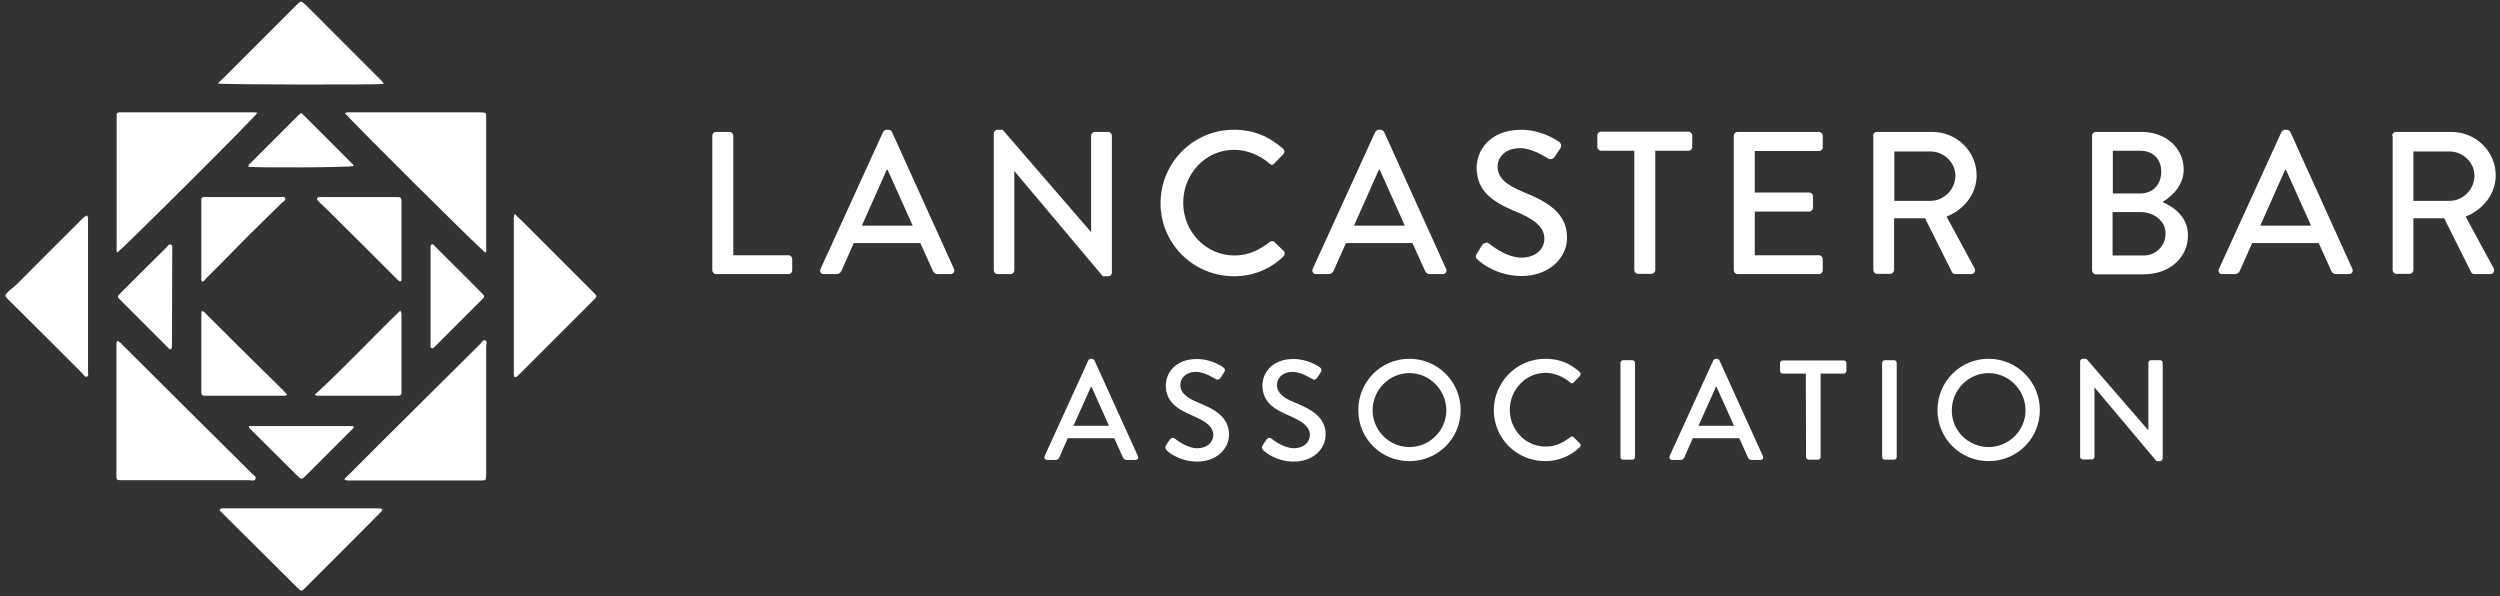
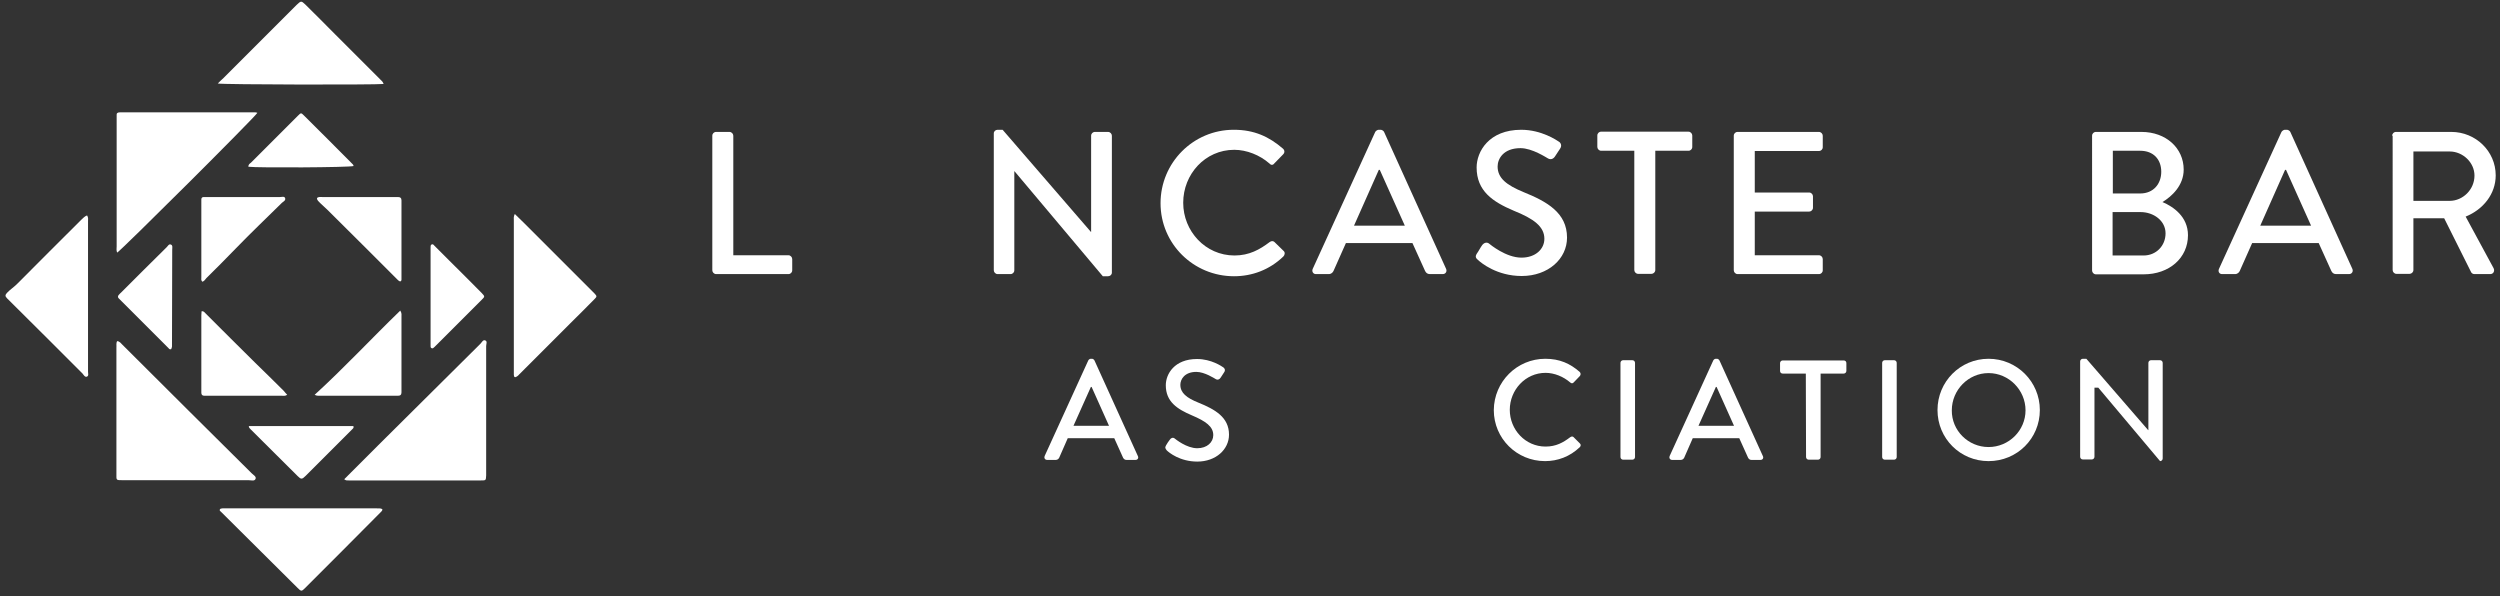
<svg xmlns="http://www.w3.org/2000/svg" version="1.1" id="Layer_1" x="0px" y="0px" viewBox="0 0 1048 250" style="enable-background:new 0 0 1048 250;" xml:space="preserve">
  <rect x="0" y="0" width="1048" height="250" fill="#333333" stroke="none" />
  <style type="text/css">
	.st0{fill:#FFFFFF;}
</style>
  <g>
    <path class="st0" d="M144.3,200.9c4.8-4.8,9.5-9.5,14.2-14.2c14.3-14.2,28.6-28.4,42.9-42.6c0.6-0.6,1.1-1.8,2-1.4   c1,0.3,0.4,1.6,0.4,2.4c0,17.7,0,35.3,0,53c0,0.4,0,0.8,0,1.2c-0.1,2.1-0.1,2.1-2.2,2.1c-18.5,0-37,0-55.4,0   C145.6,201.4,145,201.5,144.3,200.9z" />
    <path class="st0" d="M49.1,105.9c-0.4-1-0.2-1.8-0.2-2.6c0-17.7,0-35.5,0-53.2c0-0.6,0-1.1,0-1.7c-0.1-0.9,0.3-1.3,1.3-1.3   c0.4,0,0.8,0,1.2,0c18.1,0,36.3,0,54.4,0c0.7,0,1.4-0.1,2.1,0.2C106.5,49.5,50.9,104.9,49.1,105.9z" />
-     <path class="st0" d="M144.6,47.4c0.8-0.4,1.5-0.3,2.1-0.3c18,0,36,0,54,0c3.5,0,3.1,0,3.1,3.1c0,17.8,0,35.6,0,53.4   c0,0.8,0.3,1.6-0.3,2.3C202,105.2,146.4,49.9,144.6,47.4z" />
    <path class="st0" d="M49.1,143c1.1,0.1,1.6,0.9,2.2,1.5c9.2,9.1,18.3,18.3,27.5,27.4c8.9,8.8,17.8,17.7,26.7,26.5   c0.7,0.7,2.1,1.4,1.6,2.4c-0.4,1-1.9,0.5-2.9,0.5c-17.5,0-35,0-52.5,0c-3.2,0-2.9,0.1-2.9-2.8c0-17.6,0-35.2,0-52.8   C48.9,144.9,48.6,143.9,49.1,143z" />
    <path class="st0" d="M160.8,35.2c-3.5,0.4-67.4,0.3-69.5-0.2c0.8-0.8,1.6-1.6,2.4-2.3c10.1-10.1,20.1-20.1,30.2-30.2   c0.2-0.2,0.3-0.3,0.5-0.5c1.8-1.7,1.9-1.7,3.6-0.1c4.1,4.1,8.3,8.2,12.4,12.4c6.3,6.3,12.7,12.7,19,19   C159.9,33.8,160.5,34.2,160.8,35.2z" />
    <path class="st0" d="M215.8,89.7c1.4,1.4,2.7,2.6,3.9,3.8c9.5,9.5,19,19,28.5,28.5c0.3,0.3,0.7,0.7,1,1c1.1,1.2,1.1,1.3-0.1,2.5   c-3.4,3.5-6.9,6.9-10.3,10.3c-7.1,7.1-14.1,14.1-21.2,21.2c-0.3,0.3-0.5,0.6-0.9,0.8c-0.8,0.6-1.3,0.3-1.3-0.7c0-0.9,0-1.8,0-2.6   c0-20.7,0-41.4,0-62.1C215.4,91.7,215.2,90.9,215.8,89.7z" />
    <path class="st0" d="M160.3,213.5c0,0.6-0.4,0.9-0.7,1.2c-10.5,10.6-21.1,21.2-31.6,31.7c-1.6,1.6-1.7,1.6-3.3,0   c-10.7-10.6-21.3-21.2-32-31.8c-0.3-0.3-0.7-0.5-0.6-0.9c0.2-0.6,0.7-0.5,1.2-0.6c0.6,0,1.1,0,1.7,0c20.9,0,41.9,0,62.8,0   C158.6,213.2,159.5,212.9,160.3,213.5z" />
    <path class="st0" d="M36.5,90.3c0.6,0.9,0.4,1.7,0.4,2.5c0,21,0,42,0,63c0,0.7,0.4,1.8-0.5,2.1c-0.8,0.3-1.3-0.7-1.8-1.3   c-10.5-10.5-21-21-31.6-31.5c-0.9-0.9-0.9-1.4-0.1-2.3c1.4-1.5,3.2-2.6,4.6-4.1c8.8-8.9,17.7-17.7,26.6-26.6   C34.8,91.5,35.4,90.7,36.5,90.3z" />
    <path class="st0" d="M120.4,165.5c-0.9,0.6-1.6,0.4-2.3,0.4c-10.4,0-20.8,0-31.2,0c-0.4,0-0.8,0-1.2,0c-0.9,0-1.3-0.4-1.3-1.3   c0-0.3,0-0.6,0-1c0-10.5,0-20.9,0-31.4c0-0.6,0.1-1.1,0.1-1.7c1-0.2,1.3,0.6,1.8,1c6.9,6.9,13.8,13.8,20.7,20.6   c4,3.9,8,7.8,12,11.8C119.4,164.4,119.8,164.9,120.4,165.5z" />
    <path class="st0" d="M84.8,118.1c-0.6-0.6-0.4-1.3-0.4-1.9c0-10.4,0-20.8,0-31.2c0-0.5,0-1,0-1.4c0-0.7,0.4-1,1-1   c0.4,0,0.8,0,1.2,0c10.2,0,20.5,0,30.7,0c0.8,0,1.9-0.4,2.2,0.4c0.4,1-0.7,1.5-1.3,2c-6.5,6.4-13.1,12.7-19.4,19.2   c-4.1,4.2-8.1,8.3-12.3,12.4C86,117.2,85.6,117.9,84.8,118.1z" />
    <path class="st0" d="M167.8,130.2c0.7,1.1,0.5,1.9,0.5,2.7c0,10.1,0,20.3,0,30.4c0,0.4,0,0.8,0,1.2c0,1-0.5,1.4-1.5,1.4   c-0.3,0-0.6,0-1,0c-10.5,0-20.9,0-31.4,0c-0.8,0-1.6,0.1-2.5-0.4C144.3,154.2,155.6,142,167.8,130.2z" />
    <path class="st0" d="M132.9,83c0.7-0.6,1.5-0.4,2.3-0.4c10.1,0,20.1,0,30.2,0c0.5,0,1,0,1.4,0c1,0,1.5,0.4,1.5,1.4   c0,0.4,0,0.8,0,1.2c0,10.1,0,20.3,0,30.4c0,0.6,0,1.1,0,1.7c-0.1,0.7-0.5,0.8-1,0.5c-0.3-0.2-0.6-0.5-0.9-0.8   c-9.7-9.7-19.4-19.4-29.2-29.1c-1-1-2-1.8-3-2.8C133.7,84.5,132.8,84,132.9,83z" />
    <path class="st0" d="M104.1,69.9c0-1,0.6-1.3,1.1-1.7c6.6-6.6,13.1-13.1,19.7-19.7c1.3-1.3,1.3-1.3,2.6,0c6.7,6.7,13.4,13.3,20,20   c0.3,0.3,0.7,0.6,0.7,1.1C146.5,70.2,107.9,70.4,104.1,69.9z" />
    <path class="st0" d="M71.7,146.4c-0.6,0.1-0.8-0.1-1-0.4c-6.6-6.6-13.2-13.2-19.8-19.8c-0.3-0.3-0.7-0.7-1-1   c-0.7-0.6-0.5-1.3,0.1-1.8c0.2-0.2,0.4-0.5,0.7-0.7c6.4-6.4,12.8-12.8,19.2-19.1c0.5-0.5,0.9-1.4,1.7-1.1c0.9,0.3,0.6,1.4,0.6,2.1   c0,13.6-0.1,27.1-0.1,40.7C72,145.6,72,146,71.7,146.4z" />
    <path class="st0" d="M180.5,124.2c0-6.4,0-12.8,0-19.2c0-0.5,0-1,0-1.4s0-0.9,0.4-1.1c0.5-0.3,0.9,0.1,1.2,0.5c2,2,4.1,4.1,6.1,6.1   c4.6,4.6,9.2,9.1,13.7,13.7c1.4,1.5,1.4,1.5,0.1,2.8c-6.5,6.5-13,13-19.5,19.5c-0.1,0.1-0.2,0.2-0.3,0.3c-0.4,0.3-0.7,0.8-1.2,0.6   c-0.6-0.2-0.5-0.8-0.5-1.2s0-0.8,0-1.2C180.5,137.1,180.5,130.7,180.5,124.2z" />
    <path class="st0" d="M104.3,178.6c14.6,0,29.2,0,43.8,0c0.4,0.7-0.2,1.1-0.5,1.4c-6.5,6.5-13,13-19.5,19.5   c-1.5,1.5-1.9,1.5-3.3,0.1c-6.6-6.5-13.1-13.1-19.7-19.6C104.7,179.6,104.3,179.3,104.3,178.6z" />
  </g>
  <g>
    <path class="st0" d="M437.9,191.2l18.3-40.1c0.2-0.4,0.7-0.7,1-0.7h0.6c0.3,0,0.8,0.3,1,0.7l18.2,40.1c0.4,0.8-0.1,1.6-1,1.6h-3.8   c-0.7,0-1.1-0.4-1.4-0.9l-3.7-8.2h-19.5c-1.2,2.7-2.4,5.4-3.6,8.2c-0.2,0.4-0.7,0.9-1.4,0.9h-3.8C438,192.7,437.6,192,437.9,191.2z    M464.9,178.5l-7.3-16.3h-0.3l-7.3,16.3H464.9z" />
    <path class="st0" d="M488.8,186.7c0.5-0.8,1-1.7,1.6-2.4c0.5-0.8,1.4-1,2-0.5c0.4,0.3,5,4.1,9.5,4.1c4.1,0,6.7-2.5,6.7-5.5   c0-3.6-3.1-5.8-9-8.3c-6.1-2.6-10.9-5.7-10.9-12.6c0-4.7,3.6-11,13.1-11c6,0,10.4,3.1,11,3.5c0.5,0.3,1,1.1,0.4,2   c-0.5,0.7-1,1.6-1.5,2.3c-0.5,0.8-1.3,1.1-2.1,0.6c-0.4-0.2-4.6-3-8.1-3c-5,0-6.7,3.2-6.7,5.4c0,3.4,2.6,5.5,7.6,7.5   c6.9,2.8,12.8,6.1,12.8,13.4c0,6.2-5.5,11.3-13.3,11.3c-7.3,0-11.9-3.8-12.8-4.7C488.6,188.1,488.2,187.7,488.8,186.7z" />
-     <path class="st0" d="M529.3,186.7c0.5-0.8,1-1.7,1.6-2.4c0.5-0.8,1.4-1,2-0.5c0.4,0.3,5,4.1,9.5,4.1c4.1,0,6.7-2.5,6.7-5.5   c0-3.6-3.1-5.8-9-8.3c-6.1-2.6-10.9-5.7-10.9-12.6c0-4.7,3.6-11,13.1-11c6,0,10.4,3.1,11,3.5c0.5,0.3,1,1.1,0.4,2   c-0.5,0.7-1,1.6-1.5,2.3c-0.5,0.8-1.3,1.1-2.1,0.6c-0.4-0.2-4.6-3-8.1-3c-5,0-6.7,3.2-6.7,5.4c0,3.4,2.6,5.5,7.6,7.5   c6.9,2.8,12.8,6.1,12.8,13.4c0,6.2-5.5,11.3-13.3,11.3c-7.3,0-11.9-3.8-12.8-4.7C529.1,188.1,528.7,187.7,529.3,186.7z" />
-     <path class="st0" d="M590.8,150.4c11.9,0,21.5,9.6,21.5,21.5s-9.5,21.4-21.5,21.4s-21.4-9.5-21.4-21.4   C569.4,160,578.9,150.4,590.8,150.4z M590.8,187.4c8.5,0,15.5-6.9,15.5-15.4s-7-15.6-15.5-15.6s-15.4,7.1-15.4,15.6   C575.4,180.5,582.4,187.4,590.8,187.4z" />
    <path class="st0" d="M647.8,150.4c6,0,10.4,2,14.4,5.5c0.5,0.5,0.5,1.2,0.1,1.7l-2.6,2.7c-0.4,0.5-1,0.5-1.5,0   c-2.8-2.4-6.6-4-10.3-4c-8.5,0-15,7.2-15,15.5s6.5,15.4,15,15.4c4.4,0,7.4-1.7,10.3-3.9c0.5-0.4,1.1-0.4,1.4-0.1l2.7,2.7   c0.5,0.4,0.4,1.2-0.1,1.6c-4.1,3.9-9.2,5.8-14.5,5.8c-11.9,0-21.5-9.5-21.5-21.4C626.3,160,635.9,150.4,647.8,150.4z" />
    <path class="st0" d="M679.3,152.1c0-0.6,0.5-1.1,1.1-1.1h3.9c0.6,0,1.1,0.5,1.1,1.1v39.5c0,0.6-0.5,1.1-1.1,1.1h-3.9   c-0.6,0-1.1-0.5-1.1-1.1V152.1z" />
    <path class="st0" d="M699.9,191.2l18.3-40.1c0.2-0.4,0.7-0.7,1-0.7h0.6c0.3,0,0.8,0.3,1,0.7l18.2,40.1c0.4,0.8-0.1,1.6-1,1.6h-3.8   c-0.7,0-1.1-0.4-1.4-0.9l-3.7-8.2h-19.5c-1.2,2.7-2.4,5.4-3.6,8.2c-0.2,0.4-0.7,0.9-1.4,0.9h-3.8C700,192.7,699.6,192,699.9,191.2z    M726.9,178.5l-7.3-16.3h-0.3l-7.3,16.3H726.9z" />
    <path class="st0" d="M757,156.6h-9.7c-0.7,0-1.1-0.5-1.1-1.1v-3.3c0-0.6,0.5-1.1,1.1-1.1h25.6c0.7,0,1.1,0.5,1.1,1.1v3.3   c0,0.6-0.5,1.1-1.1,1.1h-9.7v35c0,0.6-0.5,1.1-1.1,1.1h-3.9c-0.6,0-1.1-0.5-1.1-1.1L757,156.6L757,156.6z" />
    <path class="st0" d="M789,152.1c0-0.6,0.5-1.1,1.1-1.1h3.9c0.6,0,1.1,0.5,1.1,1.1v39.5c0,0.6-0.5,1.1-1.1,1.1h-3.9   c-0.6,0-1.1-0.5-1.1-1.1V152.1z" />
    <path class="st0" d="M833.6,150.4c11.9,0,21.5,9.6,21.5,21.5s-9.5,21.4-21.5,21.4c-11.9,0-21.4-9.5-21.4-21.4   C812.2,160,821.7,150.4,833.6,150.4z M833.6,187.4c8.5,0,15.5-6.9,15.5-15.4s-7-15.6-15.5-15.6s-15.4,7.1-15.4,15.6   C818.1,180.5,825.1,187.4,833.6,187.4z" />
-     <path class="st0" d="M872,151.5c0-0.6,0.5-1.1,1.1-1.1h1.5l25.9,29.9h0.1v-28.2c0-0.6,0.5-1.1,1.1-1.1h3.8c0.6,0,1.1,0.5,1.1,1.1   v40.1c0,0.6-0.5,1.1-1.1,1.1H904l-25.9-30.8H878v29c0,0.6-0.5,1.1-1.1,1.1h-3.8c-0.6,0-1.1-0.5-1.1-1.1L872,151.5L872,151.5z" />
+     <path class="st0" d="M872,151.5c0-0.6,0.5-1.1,1.1-1.1h1.5l25.9,29.9h0.1v-28.2c0-0.6,0.5-1.1,1.1-1.1h3.8c0.6,0,1.1,0.5,1.1,1.1   v40.1c0,0.6-0.5,1.1-1.1,1.1l-25.9-30.8H878v29c0,0.6-0.5,1.1-1.1,1.1h-3.8c-0.6,0-1.1-0.5-1.1-1.1L872,151.5L872,151.5z" />
  </g>
  <g>
    <path class="st0" d="M298.6,56.9c0-0.9,0.7-1.6,1.6-1.6h5.6c0.9,0,1.6,0.8,1.6,1.6V107h23.1c0.9,0,1.6,0.8,1.6,1.6v4.7   c0,0.9-0.7,1.6-1.6,1.6h-30.3c-0.9,0-1.6-0.8-1.6-1.6L298.6,56.9L298.6,56.9z" />
-     <path class="st0" d="M344,112.7l26.2-57.4c0.3-0.5,1-0.9,1.4-0.9h0.9c0.4,0,1.2,0.4,1.4,0.9l26,57.4c0.5,1.1-0.2,2.2-1.4,2.2h-5.4   c-1,0-1.6-0.5-2-1.3l-5.3-11.7h-27.9c-1.7,3.9-3.5,7.8-5.2,11.7c-0.3,0.6-0.9,1.3-2,1.3h-5.4C344.1,114.9,343.4,113.8,344,112.7z    M382.6,94.6l-10.5-23.4h-0.4l-10.4,23.4H382.6z" />
    <path class="st0" d="M416.6,55.9c0-0.9,0.8-1.5,1.6-1.5h2.1l37,42.8h0.1V56.9c0-0.9,0.7-1.6,1.6-1.6h5.5c0.9,0,1.6,0.8,1.6,1.6   v57.4c0,0.9-0.8,1.5-1.6,1.5h-2.2l-37-44h-0.1v41.5c0,0.9-0.7,1.6-1.6,1.6h-5.4c-0.9,0-1.6-0.8-1.6-1.6L416.6,55.9L416.6,55.9z" />
    <path class="st0" d="M517.2,54.4c8.6,0,14.8,2.9,20.6,7.9c0.8,0.7,0.8,1.7,0.1,2.4l-3.7,3.8c-0.6,0.8-1.4,0.8-2.1,0   c-4-3.5-9.5-5.7-14.7-5.7C505.2,62.8,496,73,496,85c0,11.9,9.3,22.1,21.5,22.1c6.2,0,10.6-2.5,14.7-5.6c0.8-0.6,1.5-0.5,2-0.1   l3.9,3.8c0.7,0.6,0.5,1.7-0.1,2.3c-5.8,5.6-13.1,8.3-20.7,8.3c-17,0-30.8-13.6-30.8-30.6S500.2,54.4,517.2,54.4z" />
    <path class="st0" d="M550.3,112.7l26.2-57.4c0.3-0.5,1-0.9,1.4-0.9h0.9c0.4,0,1.2,0.4,1.4,0.9l26,57.4c0.5,1.1-0.2,2.2-1.4,2.2   h-5.4c-1,0-1.6-0.5-2-1.3l-5.3-11.7h-27.9c-1.7,3.9-3.5,7.8-5.2,11.7c-0.3,0.6-0.9,1.3-2,1.3h-5.4   C550.5,114.9,549.8,113.8,550.3,112.7z M588.9,94.6l-10.5-23.4H578l-10.4,23.4H588.9z" />
    <path class="st0" d="M619.1,106.3c0.8-1.1,1.4-2.4,2.2-3.5s2-1.4,2.9-0.7c0.5,0.4,7.1,5.9,13.6,5.9c5.9,0,9.6-3.6,9.6-7.9   c0-5.1-4.4-8.4-12.9-11.8c-8.7-3.7-15.5-8.2-15.5-18.1c0-6.6,5.1-15.8,18.7-15.8c8.5,0,14.9,4.4,15.8,5c0.7,0.4,1.4,1.6,0.5,2.9   c-0.7,1-1.4,2.2-2.1,3.2c-0.7,1.1-1.8,1.6-3,0.9c-0.6-0.3-6.6-4.3-11.5-4.3c-7.2,0-9.6,4.5-9.6,7.7c0,4.9,3.8,7.8,10.8,10.7   c9.9,4,18.3,8.7,18.3,19.1c0,8.9-7.9,16.1-19,16.1c-10.4,0-17-5.5-18.3-6.7C618.8,108.3,618.2,107.7,619.1,106.3z" />
    <path class="st0" d="M685.1,63.2h-13.9c-0.9,0-1.6-0.8-1.6-1.6v-4.8c0-0.9,0.7-1.6,1.6-1.6h36.6c0.9,0,1.6,0.8,1.6,1.6v4.8   c0,0.9-0.7,1.6-1.6,1.6h-13.9v50c0,0.9-0.8,1.6-1.6,1.6h-5.6c-0.9,0-1.6-0.8-1.6-1.6V63.2z" />
    <path class="st0" d="M726.8,56.9c0-0.9,0.7-1.6,1.6-1.6h34.1c0.9,0,1.6,0.8,1.6,1.6v4.8c0,0.9-0.7,1.6-1.6,1.6h-26.9v17.4h22.8   c0.9,0,1.6,0.8,1.6,1.6v4.8c0,0.9-0.8,1.6-1.6,1.6h-22.8V107h26.9c0.9,0,1.6,0.8,1.6,1.6v4.7c0,0.9-0.7,1.6-1.6,1.6h-34.1   c-0.9,0-1.6-0.8-1.6-1.6V56.9z" />
-     <path class="st0" d="M785.2,56.9c0-0.9,0.7-1.6,1.6-1.6H810c10.2,0,18.6,8.1,18.6,18.2c0,7.8-5.2,14.3-12.6,17.3l11.7,21.6   c0.6,1.1,0,2.5-1.4,2.5h-6.6c-0.7,0-1.2-0.4-1.4-0.8L807,91.5h-13v21.7c0,0.9-0.8,1.6-1.6,1.6h-5.5c-0.9,0-1.6-0.8-1.6-1.6V56.9   H785.2z M809.3,84.2c5.5,0,10.4-4.7,10.4-10.6c0-5.5-4.9-10.1-10.4-10.1h-15.2v20.7L809.3,84.2L809.3,84.2z" />
    <path class="st0" d="M877,56.9c0-0.9,0.7-1.6,1.6-1.6h19.1c10.3,0,17.7,6.8,17.7,15.8c0,6.6-4.9,11.2-8.9,13.6   c4.5,1.9,10.7,6.1,10.7,13.9c0,9.5-7.8,16.4-18.6,16.4h-20c-0.9,0-1.6-0.8-1.6-1.6V56.9z M898.6,107.1c5.2,0,9.2-4,9.2-9.3   c0-5.2-4.9-8.9-10.5-8.9h-11.7v18.2H898.6z M897.2,81.1c5.5,0,8.8-4,8.8-9.1c0-5.2-3.3-8.8-8.8-8.8h-11.5v17.9L897.2,81.1   L897.2,81.1z" />
    <path class="st0" d="M930.2,112.7l26.2-57.4c0.3-0.5,1-0.9,1.4-0.9h0.9c0.4,0,1.2,0.4,1.4,0.9l26,57.4c0.5,1.1-0.2,2.2-1.4,2.2   h-5.4c-1,0-1.6-0.5-2-1.3l-5.3-11.7h-27.9c-1.7,3.9-3.5,7.8-5.2,11.7c-0.3,0.6-0.9,1.3-2,1.3h-5.4   C930.3,114.9,929.7,113.8,930.2,112.7z M968.8,94.6l-10.5-23.4h-0.4l-10.4,23.4H968.8z" />
    <path class="st0" d="M1002.8,56.9c0-0.9,0.7-1.6,1.6-1.6h23.2c10.2,0,18.6,8.1,18.6,18.2c0,7.8-5.2,14.3-12.6,17.3l11.7,21.6   c0.6,1.1,0,2.5-1.4,2.5h-6.6c-0.7,0-1.2-0.4-1.4-0.8l-11.3-22.6h-12.9v21.7c0,0.9-0.8,1.6-1.6,1.6h-5.5c-0.9,0-1.6-0.8-1.6-1.6   V56.9H1002.8z M1026.9,84.2c5.5,0,10.4-4.7,10.4-10.6c0-5.5-4.9-10.1-10.4-10.1h-15.2v20.7L1026.9,84.2L1026.9,84.2z" />
  </g>
</svg>